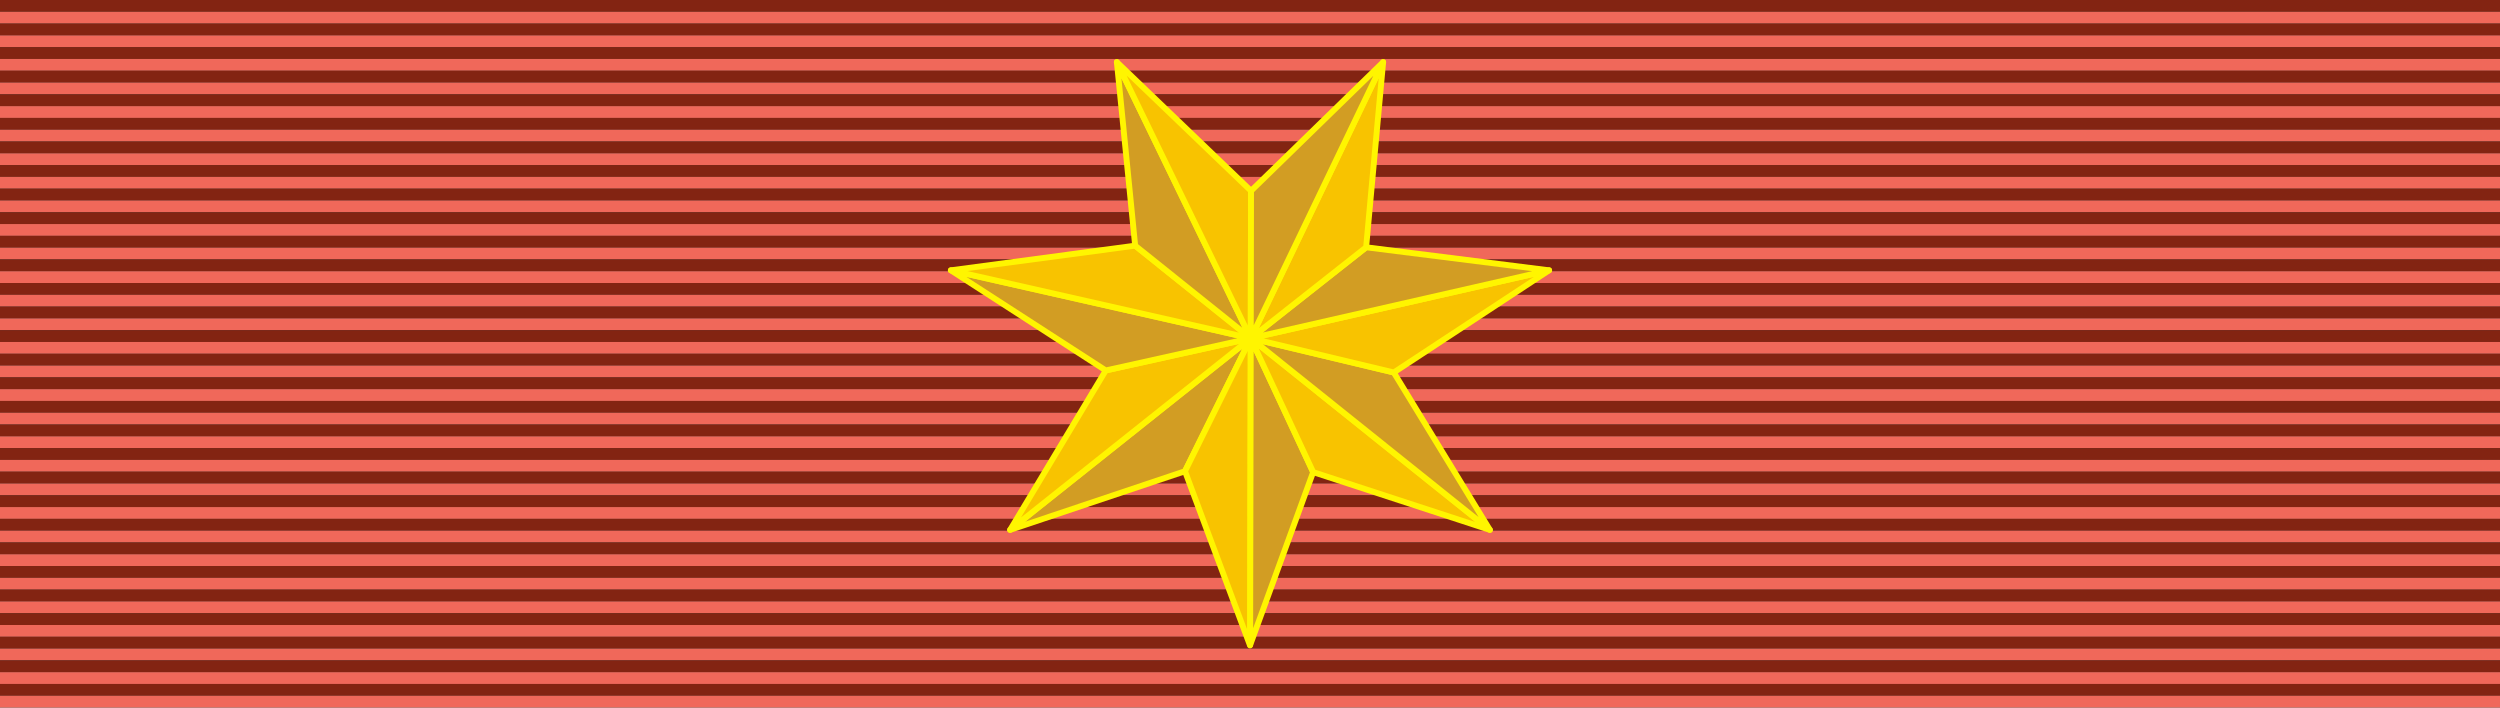
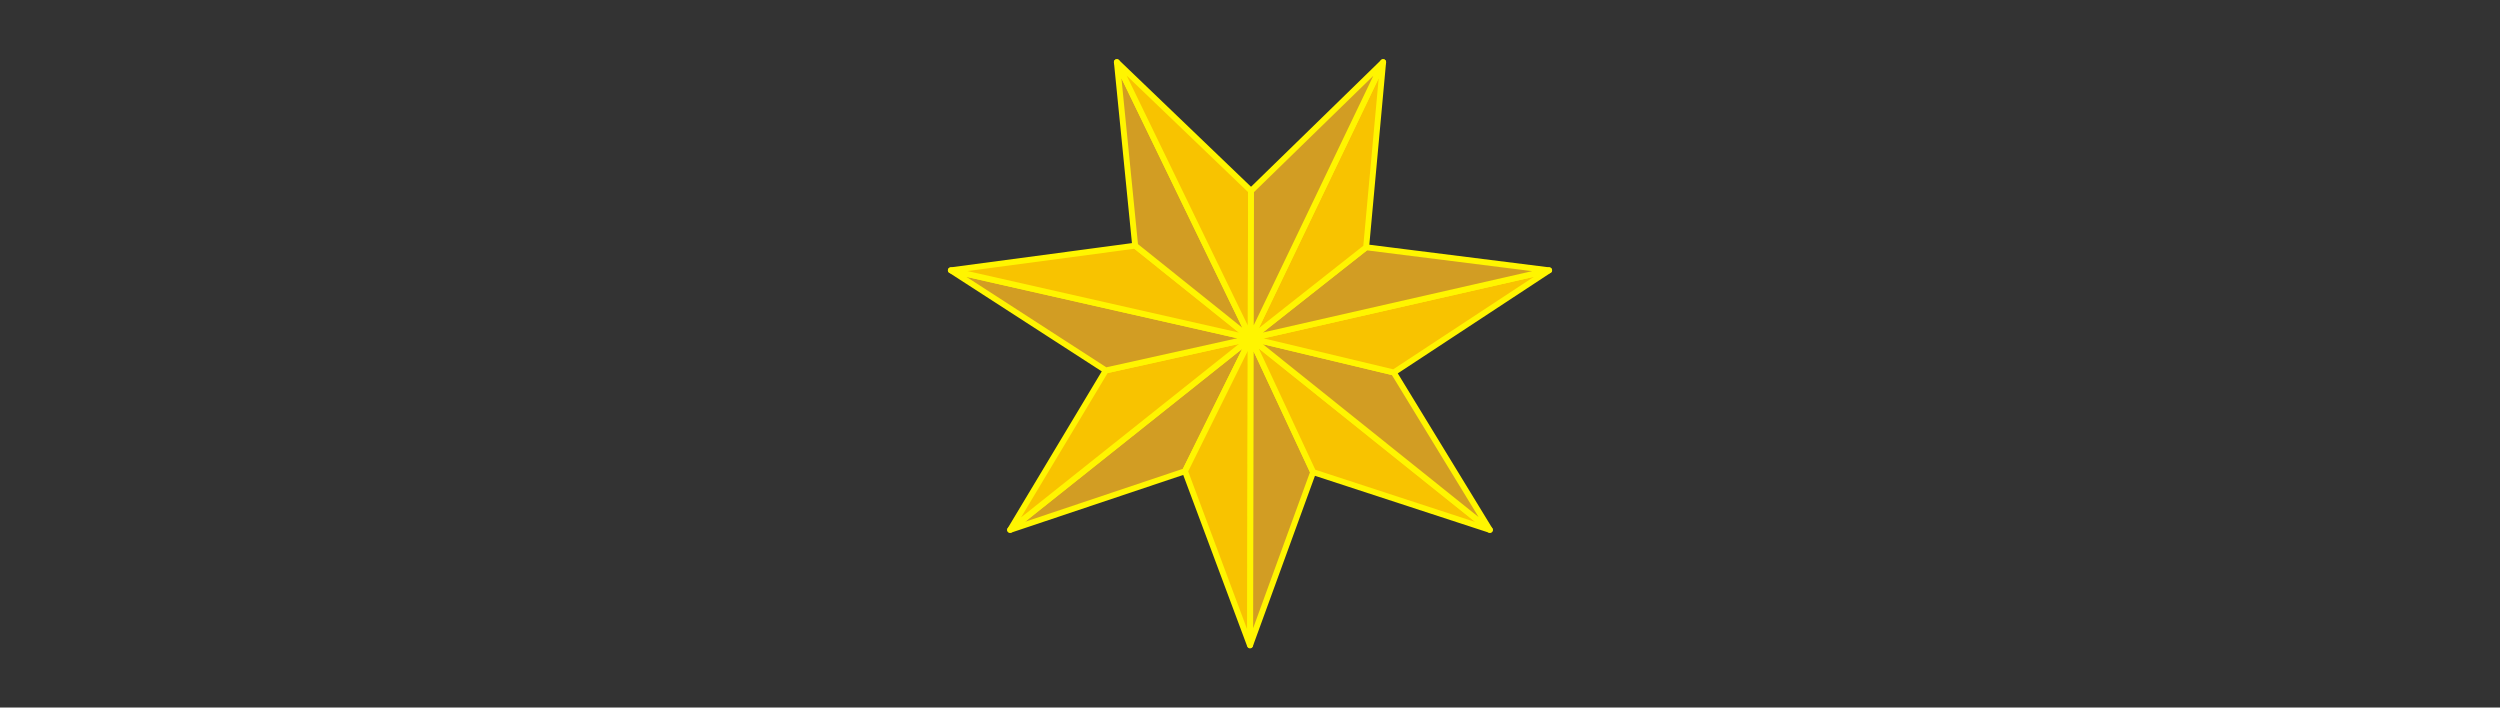
<svg xmlns="http://www.w3.org/2000/svg" xml:space="preserve" width="106mm" height="30mm" style="shape-rendering:geometricPrecision; text-rendering:geometricPrecision; image-rendering:optimizeQuality; fill-rule:evenodd; clip-rule:evenodd" viewBox="0 0 106 30">
  <rect x="0" y="0" width="106" height="30" fill="#333333" stroke="none" />
  <defs>
    <style type="text/css">
   
    .str0 {stroke:#FFF500;stroke-width:0.25;stroke-linecap:round;stroke-linejoin:round}
    .fil2 {fill:none}
    .fil4 {fill:#F8C300}
    .fil0 {fill:#832412}
    .fil1 {fill:#F0685A}
    .fil3 {fill:#D29D23}
   
  </style>
    <clipPath id="id0">
-       <path d="M0 0l106 0 0 30 -106 0 0 -30z" />
+       <path d="M0 0z" />
    </clipPath>
  </defs>
  <g id="Слой_x0020_1">
    <g id="_200343432">
      <g>
   </g>
      <g style="clip-path:url(#id0)">
        <g id="_105263232">
          <g>
            <rect id="_199372960" class="fil0" x="-9.57207e-005" y="-1" width="106" height="0.5" />
            <rect id="_199372888" class="fil1" x="-9.57207e-005" y="-0.5" width="106" height="0.5" />
            <rect id="_199372816" class="fil0" x="-9.57207e-005" width="106" height="0.5" />
            <rect id="_199372744" class="fil1" x="-9.57207e-005" y="0.5" width="106" height="0.5" />
            <rect id="_199372672" class="fil0" x="-9.57207e-005" y="1" width="106" height="0.5" />
            <rect id="_199372600" class="fil1" x="-9.57207e-005" y="1.5" width="106" height="0.5" />
            <rect id="_199372528" class="fil0" x="-9.57207e-005" y="2" width="106" height="0.5" />
            <rect id="_199372456" class="fil1" x="-9.57207e-005" y="2.5" width="106" height="0.5" />
            <rect id="_199372384" class="fil0" x="-9.57207e-005" y="3" width="106" height="0.5" />
            <rect id="_199372312" class="fil1" x="-9.57207e-005" y="3.5" width="106" height="0.5" />
            <rect id="_199372240" class="fil0" x="-9.57207e-005" y="4" width="106" height="0.5" />
            <rect id="_199372168" class="fil1" x="-9.57207e-005" y="4.5" width="106" height="0.5" />
            <rect id="_199372096" class="fil0" x="-9.57207e-005" y="5" width="106" height="0.5" />
            <rect id="_199372024" class="fil1" x="-9.57207e-005" y="5.5" width="106" height="0.5" />
            <rect id="_199371952" class="fil0" x="-9.57207e-005" y="6" width="106" height="0.5" />
            <rect id="_199371880" class="fil1" x="-9.57207e-005" y="6.5" width="106" height="0.5" />
            <rect id="_199371808" class="fil0" x="-9.57207e-005" y="7" width="106" height="0.5" />
            <rect id="_199371736" class="fil1" x="-9.57207e-005" y="7.5" width="106" height="0.5" />
            <rect id="_199371664" class="fil0" x="-9.57207e-005" y="8" width="106" height="0.5" />
            <rect id="_199371592" class="fil1" x="-9.57207e-005" y="8.5" width="106" height="0.5" />
            <rect id="_199371520" class="fil0" x="-9.57207e-005" y="9" width="106" height="0.5" />
            <rect id="_199371448" class="fil1" x="-9.57207e-005" y="9.5" width="106" height="0.5" />
            <rect id="_199371376" class="fil0" x="-9.57207e-005" y="10" width="106" height="0.5" />
            <rect id="_199371304" class="fil1" x="-9.57207e-005" y="10.5" width="106" height="0.5" />
            <rect id="_199371232" class="fil0" x="-9.57207e-005" y="11" width="106" height="0.5" />
            <rect id="_199371160" class="fil1" x="-9.57207e-005" y="11.5" width="106" height="0.5" />
            <rect id="_199371088" class="fil0" x="-9.57207e-005" y="12" width="106" height="0.5" />
            <rect id="_199371016" class="fil1" x="-9.57207e-005" y="12.5" width="106" height="0.5" />
            <rect id="_199370944" class="fil0" x="-9.57207e-005" y="13" width="106" height="0.5" />
-             <rect id="_199370872" class="fil1" x="-9.57207e-005" y="13.5" width="106" height="0.5" />
            <rect id="_199370800" class="fil0" x="-9.57207e-005" y="14" width="106" height="0.5" />
            <rect id="_199370728" class="fil1" x="-9.57207e-005" y="14.5" width="106" height="0.5" />
            <rect id="_199370656" class="fil0" x="-9.57207e-005" y="15" width="106" height="0.5" />
            <rect id="_199370584" class="fil1" x="-9.57207e-005" y="15.5" width="106" height="0.5" />
            <rect id="_199370512" class="fil0" x="-9.57207e-005" y="16" width="106" height="0.5" />
            <rect id="_103536368" class="fil1" x="-9.57207e-005" y="16.5" width="106" height="0.5" />
            <rect id="_199523016" class="fil0" x="-9.57207e-005" y="17" width="106" height="0.5" />
            <rect id="_199523064" class="fil1" x="-9.57207e-005" y="17.5" width="106" height="0.5" />
            <rect id="_105233040" class="fil0" x="-9.57207e-005" y="18" width="106" height="0.5" />
-             <rect id="_199481840" class="fil1" x="-9.57207e-005" y="18.5" width="106" height="0.5" />
            <rect id="_199481768" class="fil0" x="-9.57207e-005" y="19" width="106" height="0.5" />
            <rect id="_199481696" class="fil1" x="-9.57207e-005" y="19.5" width="106" height="0.5" />
            <rect id="_199481624" class="fil0" x="-9.57207e-005" y="20" width="106" height="0.5" />
            <rect id="_199481552" class="fil1" x="-9.57207e-005" y="20.5" width="106" height="0.5" />
            <rect id="_199480232" class="fil0" x="-9.57207e-005" y="21" width="106" height="0.5" />
            <rect id="_199480160" class="fil1" x="-9.57207e-005" y="21.5" width="106" height="0.5" />
            <rect id="_199480088" class="fil0" x="-9.57207e-005" y="22" width="106" height="0.5" />
            <rect id="_199480880" class="fil1" x="-9.57207e-005" y="22.5" width="106" height="0.5" />
            <rect id="_199480952" class="fil0" x="-9.57207e-005" y="23" width="106" height="0.5" />
            <rect id="_199481024" class="fil1" x="-9.57207e-005" y="23.5" width="106" height="0.5" />
            <rect id="_199481096" class="fil0" x="-9.57207e-005" y="24" width="106" height="0.5" />
            <rect id="_199481168" class="fil1" x="-9.57207e-005" y="24.5" width="106" height="0.5" />
            <rect id="_199481240" class="fil0" x="-9.57207e-005" y="25" width="106" height="0.5" />
            <rect id="_199481312" class="fil1" x="-9.57207e-005" y="25.5" width="106" height="0.5" />
            <rect id="_199481384" class="fil0" x="-9.57207e-005" y="26" width="106" height="0.5" />
            <rect id="_199481408" class="fil1" x="-9.57207e-005" y="26.5" width="106" height="0.5" />
            <rect id="_199479368" class="fil0" x="-9.57207e-005" y="27" width="106" height="0.5" />
-             <rect id="_199479392" class="fil1" x="-9.57207e-005" y="27.5" width="106" height="0.5" />
            <rect id="_199478624" class="fil0" x="-9.57207e-005" y="28" width="106" height="0.5" />
            <rect id="_199479128" class="fil1" x="-9.57207e-005" y="28.5" width="106" height="0.5" />
            <rect id="_199478888" class="fil0" x="-9.57207e-005" y="29" width="106" height="0.5" />
            <rect id="_199478528" class="fil1" x="-9.57207e-005" y="29.5" width="106" height="0.5" />
            <rect id="_199478672" class="fil0" x="-9.57207e-005" y="30" width="106" height="0.5" />
            <rect id="_199478768" class="fil1" x="-9.57207e-005" y="30.5" width="106" height="0.5" />
          </g>
        </g>
      </g>
-       <polygon class="fil2" points="0,0 106,0 106,30 0,30 " />
      <g id="_201029704">
        <polygon id="_199522680" class="fil3 str0" points="42.829,22.467 50.243,19.98 53.032,14.343 53.032,14.343 " />
        <polygon id="_199522536" class="fil4 str0" points="46.884,15.707 42.829,22.467 53.032,14.343 53.032,14.343 " />
        <polygon id="_199522656" class="fil3 str0" points="40.316,11.461 46.884,15.707 53.032,14.343 53.032,14.343 " />
        <polygon id="_199522728" class="fil4 str0" points="48.131,10.416 40.316,11.461 53.032,14.343 53.032,14.343 " />
        <polygon id="_199522512" class="fil3 str0" points="47.355,2.634 48.131,10.416 53.032,14.343 53.031,14.343 " />
        <polygon id="_199521936" class="fil4 str0" points="53.031,14.343 53.044,8.093 47.355,2.634 " />
        <polygon id="_199521912" class="fil4 str0" points="50.243,19.98 53,27.366 53.006,27.35 53.032,14.343 " />
        <polygon id="_199521840" class="fil3 str0" points="53.032,14.343 53.006,27.35 55.678,20.018 " />
        <polygon id="_199521792" class="fil4 str0" points="53.032,14.343 55.678,20.018 63.171,22.467 " />
        <polygon id="_199521744" class="fil3 str0" points="53.032,14.343 63.171,22.467 59.096,15.793 " />
        <polygon id="_199521696" class="fil4 str0" points="53.032,14.343 59.096,15.793 65.683,11.461 " />
        <polygon id="_199521648" class="fil3 str0" points="53.032,14.343 65.683,11.461 57.924,10.485 " />
        <polygon id="_199521600" class="fil4 str0" points="53.032,14.343 57.924,10.485 58.645,2.634 " />
        <polygon id="_199521864" class="fil3 str0" points="58.645,2.634 53.044,8.093 53.032,14.343 " />
      </g>
    </g>
  </g>
</svg>